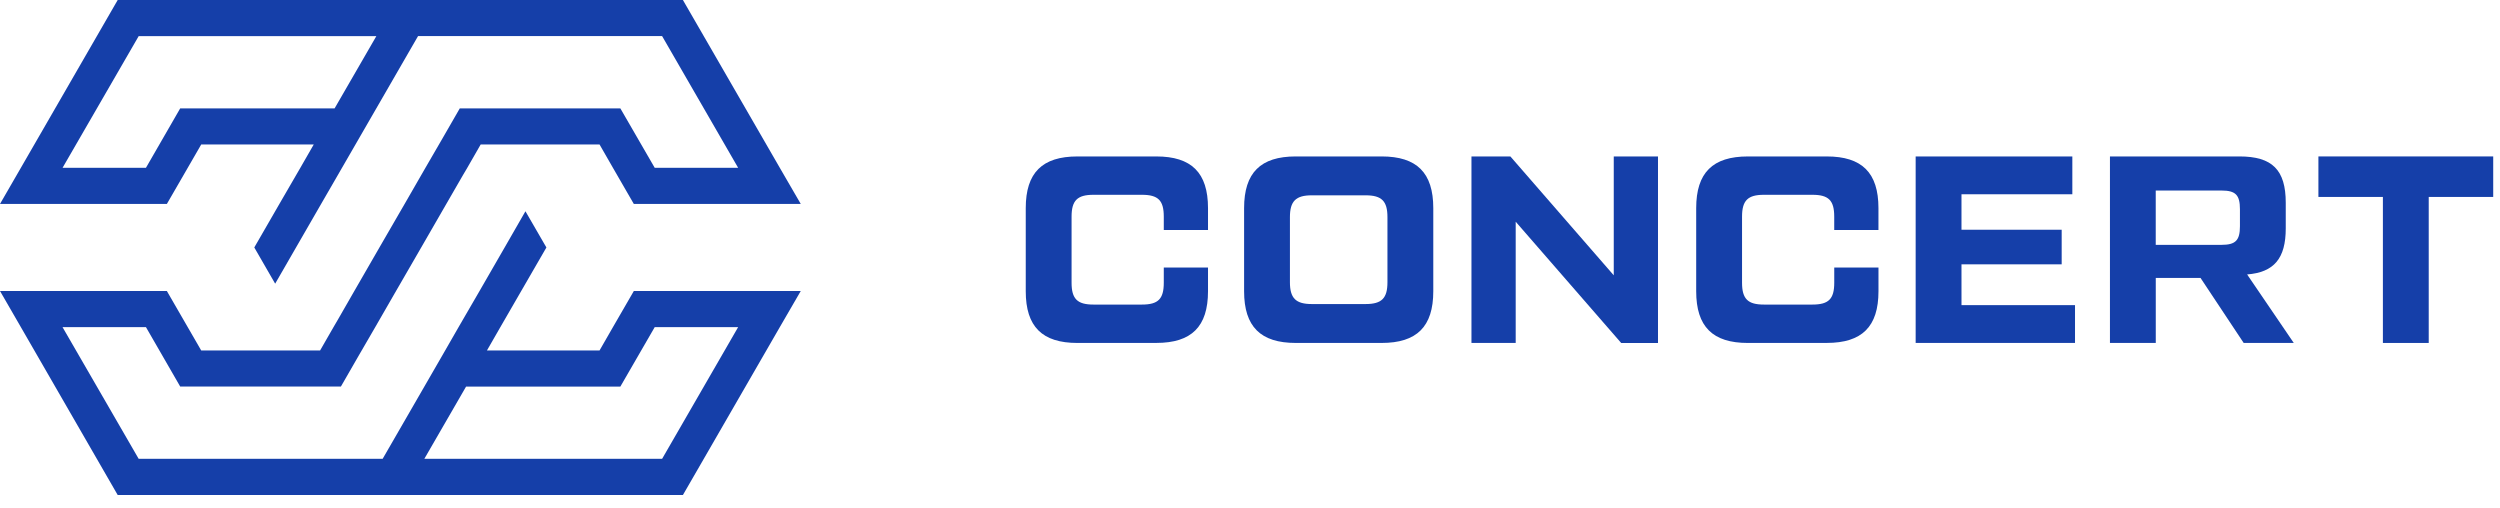
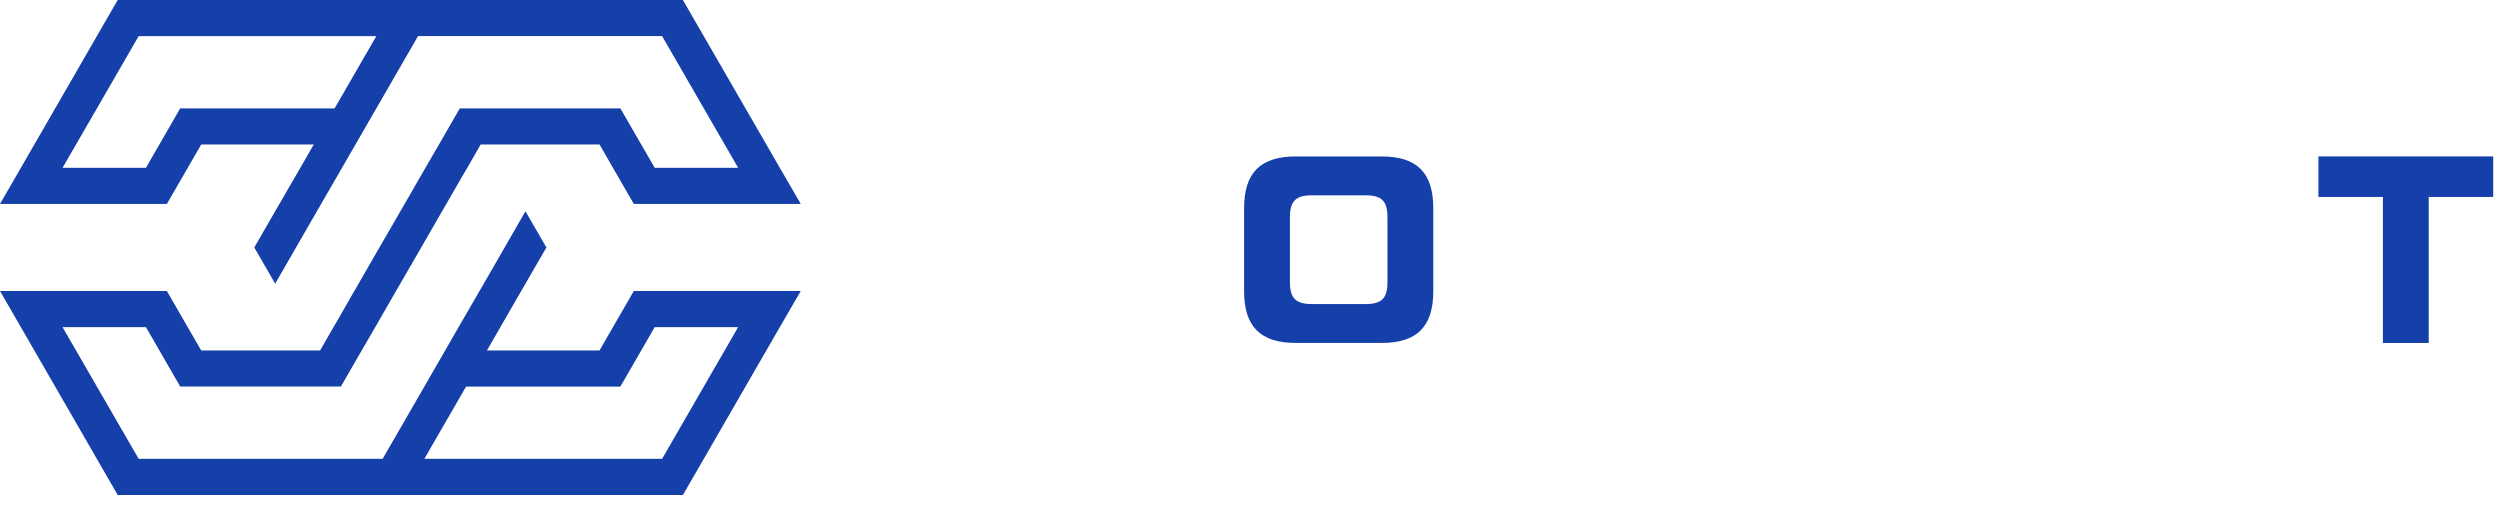
<svg xmlns="http://www.w3.org/2000/svg" width="197px" height="40px" viewBox="0 0 197 40" version="1.1">
  <g id="Page-1">
    <path d="M58.165 25.778L52.174 36.156L33.437 36.156L36.727 30.463L48.884 30.463L51.591 25.779L58.165 25.778ZM26.367 8.54L14.2 8.54L11.5 13.224L4.929 13.224L10.929 2.846L29.657 2.846L26.367 8.54ZM48.3 25.778L47.244 27.616L38.372 27.616L39.428 25.778L41.073 22.931L43.056 19.501L41.405 16.648L39.766 19.5L37.788 22.93L36.475 25.193L36.137 25.776L34.837 28.039L31.547 33.739L30.153 36.154L10.926 36.154L4.926 25.776L11.5 25.776L14.2 30.46L26.863 30.46L28.257 28.039L29.57 25.776L31.209 22.929L31.547 22.346L33.192 19.5L35.17 16.07L36.477 13.807L36.821 13.224L37.877 11.386L47.245 11.386L48.3 13.224L49.945 16.071L63.1 16.071L61.449 13.224L53.813 0L9.275 0L1.645 13.224L0 16.071L13.149 16.071L14.794 13.224L15.856 11.386L24.723 11.386L23.667 13.224L22.016 16.071L20.038 19.5L21.683 22.353L23.328 19.5L25.306 16.07L26.618 13.8L26.951 13.222L28.258 10.959L31.548 5.259L32.942 2.844L52.174 2.844L58.165 13.222L51.591 13.222L48.884 8.54L36.231 8.54L34.837 10.961L33.524 13.224L31.885 16.071L31.547 16.654L29.9 19.5L27.922 22.93L26.618 25.2L26.28 25.778L25.224 27.616L15.855 27.616L14.793 25.778L13.148 22.931L0 22.931L1.645 25.778L9.275 39.008L53.813 39.008L61.449 25.778L63.1 22.931L49.946 22.931L48.3 25.778Z" id="Fill-1" fill="#153FA9" fill-rule="evenodd" stroke="none" />
    <g id="Group" transform="translate(80.829 12.327)">
-       <path d="M4.073 14.698C1.3 14.698 0 13.418 0 10.626L0 4.074C0 1.281 1.3 0.001 4.073 0.001L10.288 0.001C13.06 0.001 14.362 1.281 14.362 4.074L14.362 5.796L10.877 5.796L10.877 4.745C10.877 3.464 10.436 3.023 9.155 3.023L5.333 3.023C4.073 3.023 3.611 3.464 3.611 4.745L3.611 9.952C3.611 11.233 4.073 11.673 5.333 11.673L9.155 11.673C10.436 11.673 10.877 11.233 10.877 9.952L10.877 8.752L14.362 8.752L14.362 10.622C14.362 13.414 13.062 14.695 10.288 14.695L4.073 14.698Z" id="Fill-3" fill="#153FA9" fill-rule="evenodd" stroke="none" />
      <path d="M26.78 11.632C28.061 11.632 28.502 11.17 28.502 9.91L28.502 4.787C28.502 3.526 28.061 3.064 26.78 3.064L22.539 3.064C21.279 3.064 20.817 3.526 20.817 4.787L20.817 9.91C20.817 11.17 21.279 11.632 22.539 11.632L26.78 11.632ZM21.28 14.697C18.509 14.697 17.206 13.417 17.206 10.624L17.206 4.073C17.206 1.281 18.506 1.66533e-16 21.28 1.66533e-16L28.04 1.66533e-16C30.811 1.66533e-16 32.114 1.28 32.114 4.073L32.114 10.624C32.114 13.417 30.814 14.697 28.04 14.697L21.28 14.697Z" id="Fill-4" fill="#153FA9" fill-rule="evenodd" stroke="none" />
-       <path d="M46.335 8.88178e-16L49.821 8.88178e-16L49.821 14.7L46.921 14.7L38.608 5.144L38.608 14.698L35.122 14.698L35.122 8.88178e-16L38.188 8.88178e-16L46.335 9.368L46.335 8.88178e-16Z" id="Fill-5" fill="#153FA9" fill-rule="evenodd" stroke="none" />
-       <path d="M56.904 14.698C54.133 14.698 52.831 13.418 52.831 10.625L52.831 4.074C52.831 1.282 54.131 0.001 56.904 0.001L63.119 0.001C65.891 0.001 67.193 1.281 67.193 4.074L67.193 5.796L63.708 5.796L63.708 4.745C63.708 3.464 63.267 3.023 61.986 3.023L58.166 3.023C56.906 3.023 56.444 3.464 56.444 4.745L56.444 9.952C56.444 11.233 56.906 11.673 58.166 11.673L61.988 11.673C63.269 11.673 63.71 11.233 63.71 9.952L63.71 8.752L67.195 8.752L67.195 10.622C67.195 13.414 65.895 14.695 63.121 14.695L56.904 14.698Z" id="Fill-6" fill="#153FA9" fill-rule="evenodd" stroke="none" />
-       <path d="M73.737 11.717L82.682 11.717L82.682 14.698L70.125 14.698L70.125 8.88178e-16L82.471 8.88178e-16L82.471 2.982L73.736 2.982L73.736 5.774L81.631 5.774L81.631 8.504L73.736 8.504L73.737 11.717Z" id="Fill-7" fill="#153FA9" fill-rule="evenodd" stroke="none" />
-       <path d="M89.043 2.687L89.043 6.967L94.229 6.967C95.342 6.967 95.678 6.609 95.678 5.497L95.678 4.157C95.678 3.043 95.342 2.687 94.229 2.687L89.043 2.687ZM99.92 14.697L95.973 14.697L92.573 9.574L89.046 9.574L89.046 14.697L85.435 14.697L85.435 8.88178e-16L95.635 8.88178e-16C98.217 8.88178e-16 99.288 1.049 99.288 3.653L99.288 5.667C99.288 8.04 98.365 9.132 96.244 9.299L99.92 14.697Z" id="Fill-8" fill="#153FA9" fill-rule="evenodd" stroke="none" />
      <path d="M115.636 8.88178e-16L115.636 3.192L110.554 3.192L110.554 14.698L106.943 14.698L106.943 3.192L101.862 3.192L101.862 8.88178e-16L115.636 8.88178e-16Z" id="Fill-9" fill="#153FA9" fill-rule="evenodd" stroke="none" />
    </g>
  </g>
</svg>